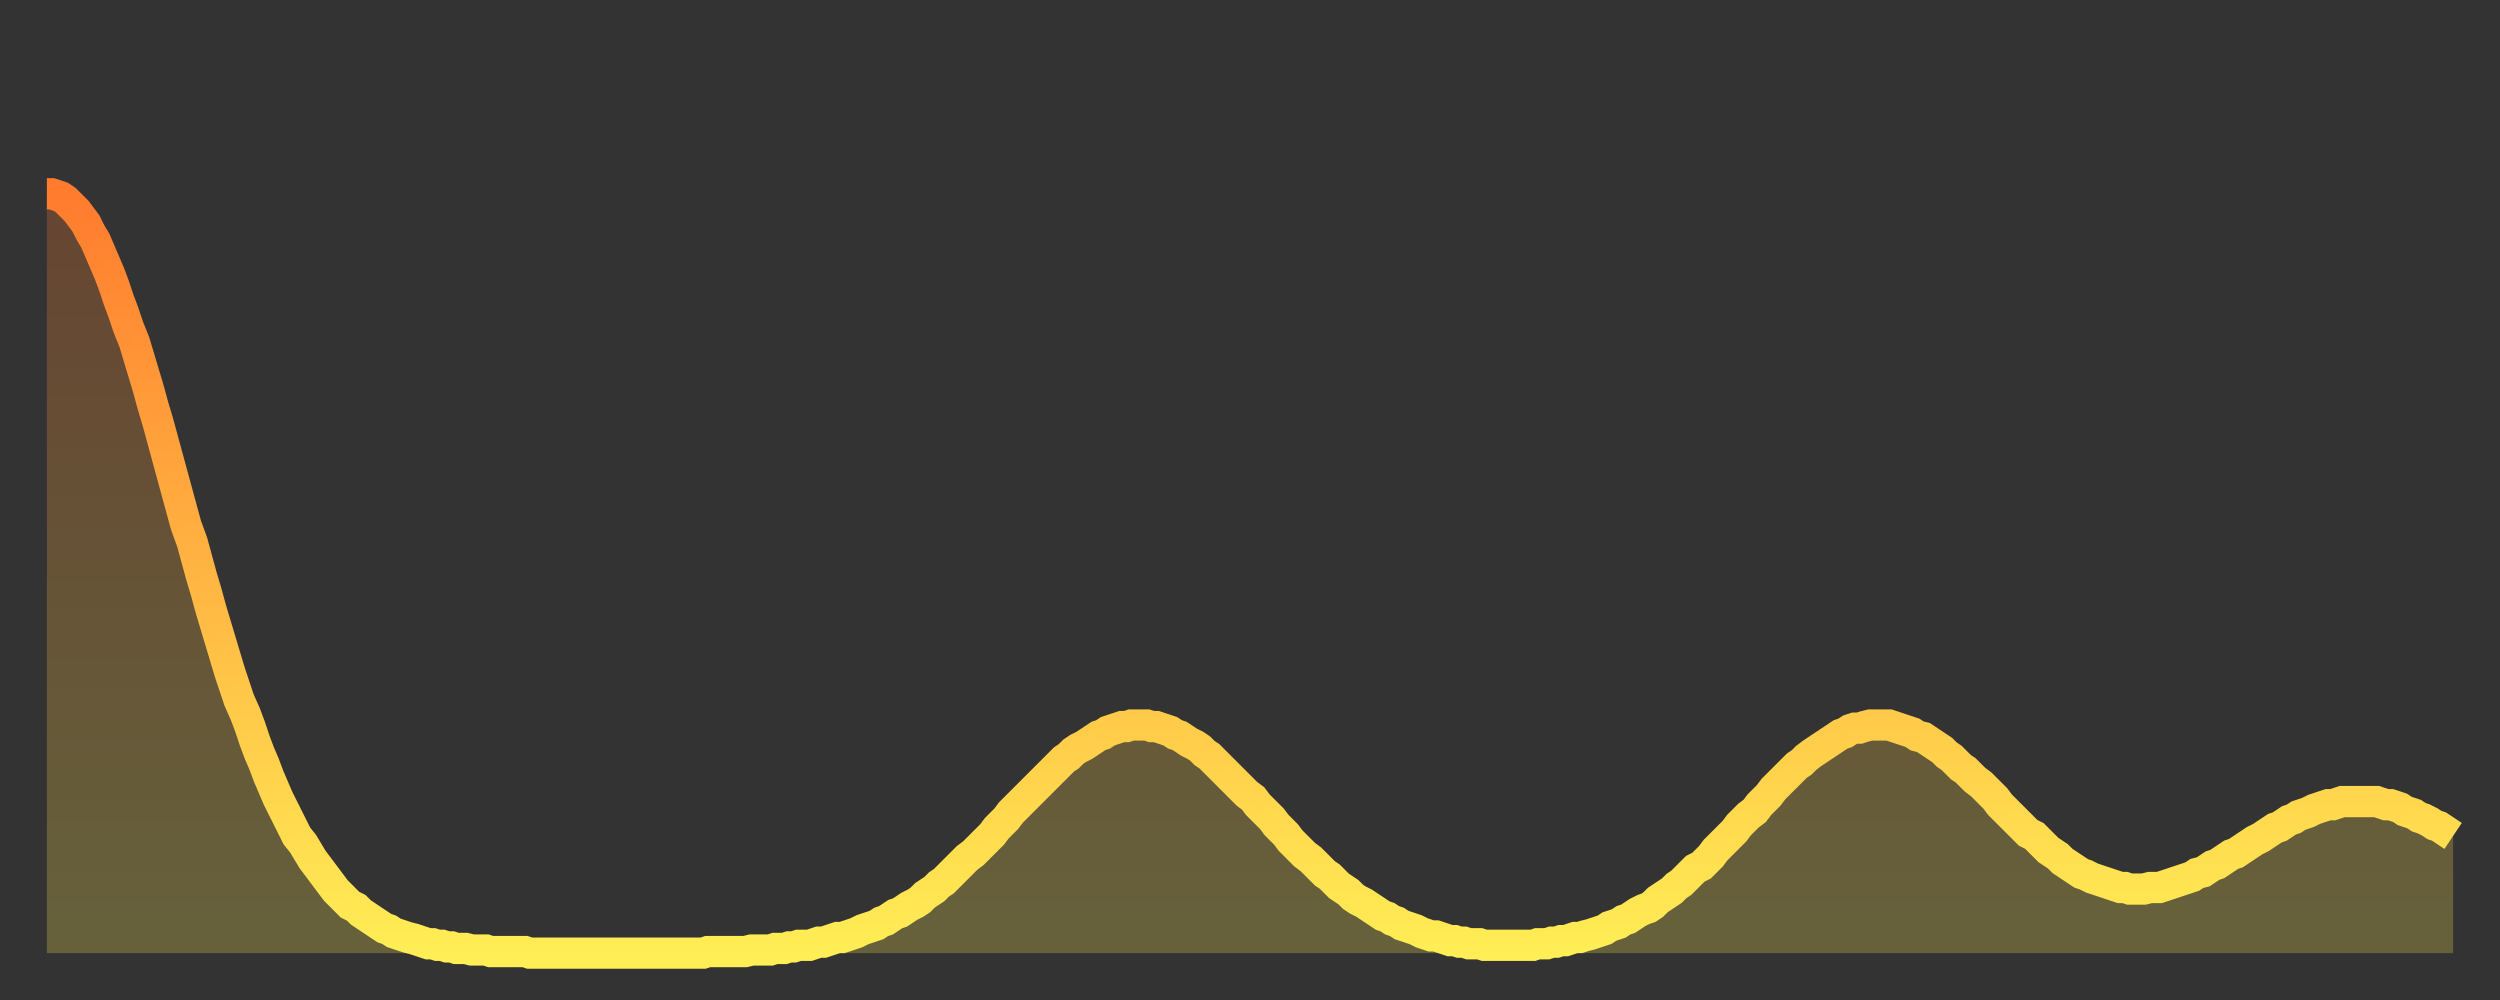
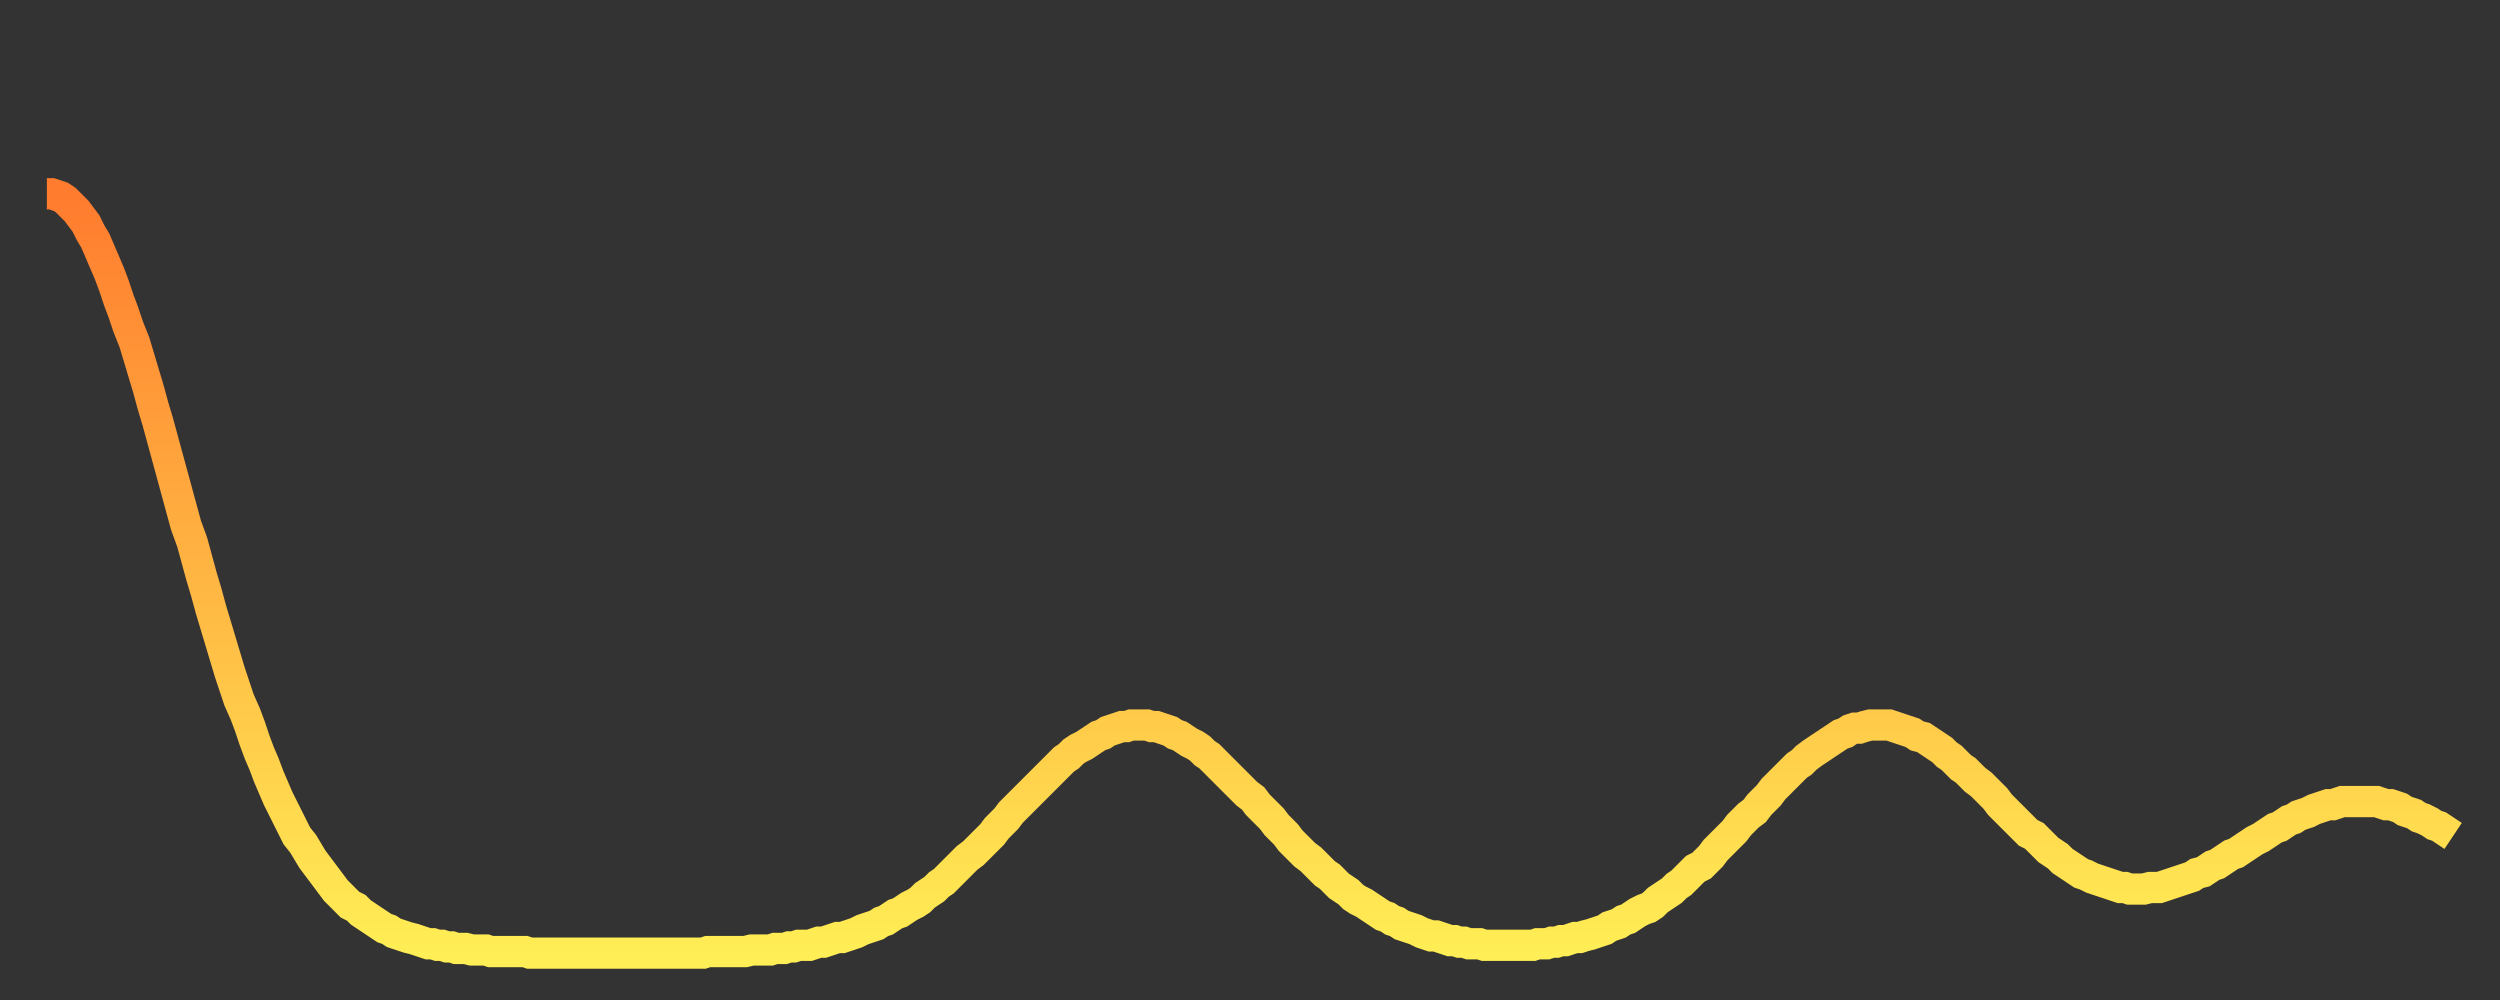
<svg xmlns="http://www.w3.org/2000/svg" baseProfile="full" height="64" version="1.1" width="160">
  <rect width="100%" height="100%" fill="#333333" stroke="none" />
  <defs>
    <linearGradient id="id21984" x1="0" x2="0" y1="0" y2="1">
      <stop offset="0%" stop-color="#ff7b2e" />
      <stop offset="50%" stop-color="#ffb542" />
      <stop offset="100%" stop-color="#ffee55" />
    </linearGradient>
  </defs>
  <g transform="translate(3,3)">
    <g>
      <path d="M 0.0 9.4 0.3 9.4 0.6 9.5 0.9 9.6 1.2 9.8 1.5 10.1 1.9 10.5 2.2 10.9 2.5 11.3 2.8 11.9 3.1 12.4 3.4 13.1 3.7 13.8 4.0 14.5 4.3 15.3 4.6 16.2 4.9 17.0 5.2 17.9 5.6 18.9 5.9 19.9 6.2 20.9 6.5 21.9 6.8 23.0 7.1 24.0 7.4 25.1 7.7 26.2 8.0 27.3 8.3 28.4 8.6 29.5 8.9 30.6 9.3 31.7 9.6 32.8 9.9 33.9 10.2 34.9 10.5 36.0 10.8 37.0 11.1 38.0 11.4 39.0 11.7 40.0 12.0 40.9 12.3 41.8 12.7 42.7 13.0 43.5 13.3 44.4 13.6 45.2 13.9 45.9 14.2 46.7 14.5 47.4 14.8 48.1 15.1 48.7 15.4 49.3 15.7 49.9 16.0 50.5 16.4 51.0 16.7 51.5 17.0 52.0 17.3 52.4 17.6 52.8 17.9 53.2 18.2 53.6 18.5 54.0 18.8 54.3 19.1 54.6 19.4 54.9 19.8 55.1 20.1 55.4 20.4 55.6 20.7 55.8 21.0 56.0 21.3 56.2 21.6 56.4 21.9 56.5 22.2 56.7 22.5 56.8 22.8 56.9 23.1 57.0 23.5 57.1 23.8 57.2 24.1 57.3 24.4 57.4 24.7 57.4 25.0 57.5 25.3 57.5 25.6 57.6 25.9 57.6 26.2 57.7 26.5 57.7 26.8 57.7 27.2 57.8 27.5 57.8 27.8 57.8 28.1 57.8 28.4 57.9 28.7 57.9 29.0 57.9 29.3 57.9 29.6 57.9 29.9 57.9 30.2 57.9 30.6 57.9 30.9 58.0 31.2 58.0 31.5 58.0 31.8 58.0 32.1 58.0 32.4 58.0 32.7 58.0 33.0 58.0 33.3 58.0 33.6 58.0 33.9 58.0 34.3 58.0 34.6 58.0 34.9 58.0 35.2 58.0 35.5 58.0 35.8 58.0 36.1 58.0 36.4 58.0 36.7 58.0 37.0 58.0 37.3 58.0 37.7 58.0 38.0 58.0 38.3 58.0 38.6 58.0 38.9 58.0 39.2 58.0 39.5 58.0 39.8 58.0 40.1 58.0 40.4 58.0 40.7 58.0 41.0 58.0 41.4 58.0 41.7 58.0 42.0 58.0 42.3 57.9 42.6 57.9 42.9 57.9 43.2 57.9 43.5 57.9 43.8 57.9 44.1 57.9 44.4 57.9 44.7 57.9 45.1 57.8 45.4 57.8 45.7 57.8 46.0 57.8 46.3 57.8 46.6 57.7 46.9 57.7 47.2 57.7 47.5 57.6 47.8 57.6 48.1 57.5 48.5 57.5 48.8 57.5 49.1 57.4 49.4 57.3 49.7 57.3 50.0 57.2 50.3 57.1 50.6 57.0 50.9 57.0 51.2 56.9 51.5 56.8 51.8 56.7 52.2 56.5 52.5 56.4 52.8 56.3 53.1 56.2 53.4 56.0 53.7 55.9 54.0 55.7 54.3 55.5 54.6 55.4 54.9 55.2 55.2 55.0 55.6 54.8 55.9 54.6 56.2 54.3 56.5 54.1 56.8 53.9 57.1 53.6 57.4 53.4 57.7 53.1 58.0 52.8 58.3 52.5 58.6 52.2 58.9 51.9 59.3 51.6 59.6 51.3 59.9 51.0 60.2 50.7 60.5 50.4 60.8 50.0 61.1 49.7 61.4 49.4 61.7 49.0 62.0 48.7 62.3 48.4 62.6 48.1 63.0 47.7 63.3 47.4 63.6 47.1 63.9 46.8 64.2 46.5 64.5 46.2 64.8 45.9 65.1 45.6 65.4 45.4 65.7 45.1 66.0 44.9 66.4 44.7 66.7 44.5 67.0 44.3 67.3 44.1 67.6 44.0 67.9 43.8 68.2 43.7 68.5 43.6 68.8 43.5 69.1 43.5 69.4 43.4 69.7 43.4 70.1 43.4 70.4 43.4 70.7 43.5 71.0 43.5 71.3 43.6 71.6 43.7 71.9 43.8 72.2 44.0 72.5 44.1 72.8 44.3 73.1 44.5 73.5 44.7 73.8 44.9 74.1 45.2 74.4 45.4 74.7 45.7 75.0 46.0 75.3 46.3 75.6 46.6 75.9 46.9 76.2 47.2 76.5 47.5 76.8 47.8 77.2 48.1 77.5 48.5 77.8 48.8 78.1 49.1 78.4 49.4 78.7 49.8 79.0 50.1 79.3 50.4 79.6 50.8 79.9 51.1 80.2 51.4 80.5 51.7 80.9 52.0 81.2 52.3 81.5 52.6 81.8 52.9 82.1 53.1 82.4 53.4 82.7 53.7 83.0 53.9 83.3 54.1 83.6 54.4 83.9 54.6 84.3 54.8 84.6 55.0 84.9 55.2 85.2 55.4 85.5 55.6 85.8 55.7 86.1 55.9 86.4 56.0 86.7 56.2 87.0 56.3 87.3 56.4 87.6 56.5 88.0 56.7 88.3 56.8 88.6 56.9 88.9 56.9 89.2 57.0 89.5 57.1 89.8 57.2 90.1 57.2 90.4 57.3 90.7 57.3 91.0 57.4 91.4 57.4 91.7 57.4 92.0 57.5 92.3 57.5 92.6 57.5 92.9 57.5 93.2 57.5 93.5 57.5 93.8 57.5 94.1 57.5 94.4 57.5 94.7 57.5 95.1 57.5 95.4 57.4 95.7 57.4 96.0 57.4 96.3 57.3 96.6 57.3 96.9 57.2 97.2 57.2 97.5 57.1 97.8 57.0 98.1 57.0 98.4 56.9 98.8 56.8 99.1 56.7 99.4 56.6 99.7 56.5 100.0 56.3 100.3 56.2 100.6 56.1 100.9 55.9 101.2 55.8 101.5 55.6 101.8 55.4 102.2 55.2 102.5 55.1 102.8 54.9 103.1 54.6 103.4 54.4 103.7 54.2 104.0 54.0 104.3 53.7 104.6 53.5 104.9 53.2 105.2 52.9 105.5 52.6 105.9 52.4 106.2 52.1 106.5 51.8 106.8 51.4 107.1 51.1 107.4 50.8 107.7 50.5 108.0 50.2 108.3 49.8 108.6 49.5 108.9 49.2 109.3 48.9 109.6 48.5 109.9 48.2 110.2 47.9 110.5 47.5 110.8 47.2 111.1 46.9 111.4 46.6 111.7 46.3 112.0 46.0 112.3 45.8 112.6 45.5 113.0 45.2 113.3 45.0 113.6 44.8 113.9 44.6 114.2 44.4 114.5 44.2 114.8 44.0 115.1 43.9 115.4 43.7 115.7 43.6 116.0 43.6 116.3 43.5 116.7 43.4 117.0 43.4 117.3 43.4 117.6 43.4 117.9 43.4 118.2 43.5 118.5 43.6 118.8 43.7 119.1 43.8 119.4 43.9 119.7 44.1 120.1 44.2 120.4 44.4 120.7 44.6 121.0 44.8 121.3 45.0 121.6 45.3 121.9 45.5 122.2 45.8 122.5 46.1 122.8 46.3 123.1 46.6 123.4 46.9 123.8 47.2 124.1 47.5 124.4 47.8 124.7 48.1 125.0 48.5 125.3 48.8 125.6 49.1 125.9 49.4 126.2 49.7 126.5 50.0 126.8 50.3 127.2 50.5 127.5 50.8 127.8 51.1 128.1 51.4 128.4 51.6 128.7 51.8 129.0 52.1 129.3 52.3 129.6 52.5 129.9 52.7 130.2 52.9 130.5 53.0 130.9 53.2 131.2 53.3 131.5 53.4 131.8 53.5 132.1 53.6 132.4 53.7 132.7 53.8 133.0 53.8 133.3 53.9 133.6 53.9 133.9 53.9 134.2 53.9 134.6 53.8 134.9 53.8 135.2 53.8 135.5 53.7 135.8 53.6 136.1 53.5 136.4 53.4 136.7 53.3 137.0 53.2 137.3 53.1 137.6 52.9 138.0 52.8 138.3 52.6 138.6 52.4 138.9 52.3 139.2 52.1 139.5 51.9 139.8 51.7 140.1 51.6 140.4 51.4 140.7 51.2 141.0 51.0 141.3 50.8 141.7 50.6 142.0 50.4 142.3 50.2 142.6 50.0 142.9 49.9 143.2 49.7 143.5 49.5 143.8 49.4 144.1 49.2 144.4 49.1 144.7 49.0 145.1 48.8 145.4 48.7 145.7 48.6 146.0 48.5 146.3 48.5 146.6 48.4 146.9 48.3 147.2 48.3 147.5 48.3 147.8 48.3 148.1 48.3 148.4 48.3 148.8 48.3 149.1 48.3 149.4 48.4 149.7 48.5 150.0 48.5 150.3 48.6 150.6 48.7 150.9 48.9 151.2 49.0 151.5 49.1 151.8 49.3 152.1 49.4 152.5 49.6 152.8 49.8 153.1 49.9 153.4 50.1 153.7 50.3 154.0 50.5" fill="none" id="graph-curve" opacity="1" stroke="url(#id21984)" stroke-width="2" />
-       <path d="M 0 58 L 0.0 9.4 0.3 9.4 0.6 9.5 0.9 9.6 1.2 9.8 1.5 10.1 1.9 10.5 2.2 10.9 2.5 11.3 2.8 11.9 3.1 12.4 3.4 13.1 3.7 13.8 4.0 14.5 4.3 15.3 4.6 16.2 4.9 17.0 5.2 17.9 5.6 18.9 5.9 19.9 6.2 20.9 6.5 21.9 6.8 23.0 7.1 24.0 7.4 25.1 7.7 26.2 8.0 27.3 8.3 28.4 8.6 29.5 8.9 30.6 9.3 31.7 9.6 32.8 9.9 33.9 10.2 34.9 10.5 36.0 10.8 37.0 11.1 38.0 11.4 39.0 11.7 40.0 12.0 40.9 12.3 41.8 12.7 42.7 13.0 43.5 13.3 44.4 13.6 45.2 13.9 45.9 14.2 46.7 14.5 47.4 14.8 48.1 15.1 48.7 15.4 49.3 15.7 49.9 16.0 50.5 16.4 51.0 16.7 51.5 17.0 52.0 17.3 52.4 17.6 52.8 17.9 53.2 18.2 53.6 18.5 54.0 18.8 54.3 19.1 54.6 19.4 54.9 19.8 55.1 20.1 55.4 20.4 55.6 20.7 55.8 21.0 56.0 21.3 56.2 21.6 56.4 21.9 56.5 22.2 56.7 22.5 56.8 22.8 56.9 23.1 57.0 23.5 57.1 23.8 57.2 24.1 57.3 24.4 57.4 24.7 57.4 25.0 57.5 25.3 57.5 25.6 57.6 25.9 57.6 26.2 57.7 26.5 57.7 26.8 57.7 27.2 57.8 27.5 57.8 27.8 57.8 28.1 57.8 28.4 57.9 28.7 57.9 29.0 57.9 29.3 57.9 29.6 57.9 29.9 57.9 30.2 57.9 30.6 57.9 30.9 58.0 31.2 58.0 31.5 58.0 31.8 58.0 32.1 58.0 32.4 58.0 32.7 58.0 33.0 58.0 33.3 58.0 33.6 58.0 33.9 58.0 34.3 58.0 34.6 58.0 34.9 58.0 35.2 58.0 35.5 58.0 35.8 58.0 36.1 58.0 36.4 58.0 36.7 58.0 37.0 58.0 37.3 58.0 37.7 58.0 38.0 58.0 38.3 58.0 38.6 58.0 38.9 58.0 39.2 58.0 39.5 58.0 39.8 58.0 40.1 58.0 40.4 58.0 40.7 58.0 41.0 58.0 41.4 58.0 41.7 58.0 42.0 58.0 42.3 57.9 42.6 57.9 42.9 57.9 43.2 57.9 43.5 57.9 43.8 57.9 44.1 57.9 44.4 57.9 44.7 57.9 45.1 57.8 45.4 57.8 45.7 57.8 46.0 57.8 46.3 57.8 46.6 57.7 46.9 57.7 47.2 57.7 47.5 57.6 47.8 57.6 48.1 57.5 48.5 57.5 48.8 57.5 49.1 57.4 49.4 57.3 49.7 57.3 50.0 57.2 50.3 57.1 50.6 57.0 50.9 57.0 51.2 56.9 51.5 56.8 51.8 56.7 52.2 56.5 52.5 56.4 52.8 56.3 53.1 56.2 53.4 56.0 53.7 55.9 54.0 55.7 54.3 55.5 54.6 55.4 54.9 55.2 55.2 55.0 55.6 54.8 55.9 54.6 56.2 54.3 56.5 54.1 56.8 53.9 57.1 53.6 57.4 53.4 57.7 53.1 58.0 52.8 58.3 52.5 58.6 52.2 58.9 51.9 59.3 51.6 59.6 51.3 59.9 51.0 60.2 50.7 60.5 50.4 60.8 50.0 61.1 49.7 61.4 49.4 61.7 49.0 62.0 48.7 62.3 48.4 62.6 48.1 63.0 47.7 63.3 47.4 63.6 47.1 63.9 46.8 64.2 46.5 64.5 46.2 64.8 45.9 65.1 45.6 65.4 45.4 65.7 45.1 66.0 44.9 66.4 44.7 66.7 44.5 67.0 44.3 67.3 44.1 67.6 44.0 67.9 43.8 68.2 43.7 68.5 43.6 68.8 43.5 69.1 43.5 69.4 43.4 69.7 43.4 70.1 43.4 70.4 43.4 70.7 43.5 71.0 43.5 71.3 43.6 71.6 43.7 71.9 43.8 72.2 44.0 72.5 44.1 72.8 44.3 73.1 44.5 73.5 44.7 73.8 44.9 74.1 45.2 74.4 45.4 74.7 45.7 75.0 46.0 75.3 46.3 75.6 46.6 75.9 46.9 76.2 47.2 76.5 47.5 76.8 47.8 77.2 48.1 77.5 48.5 77.8 48.8 78.1 49.1 78.4 49.4 78.7 49.8 79.0 50.1 79.3 50.4 79.6 50.8 79.9 51.1 80.2 51.4 80.5 51.7 80.9 52.0 81.2 52.3 81.5 52.6 81.8 52.9 82.1 53.1 82.4 53.4 82.7 53.7 83.0 53.9 83.3 54.1 83.6 54.4 83.9 54.6 84.3 54.8 84.6 55.0 84.9 55.2 85.2 55.4 85.5 55.6 85.8 55.7 86.1 55.9 86.4 56.0 86.7 56.2 87.0 56.3 87.3 56.4 87.6 56.5 88.0 56.7 88.3 56.8 88.6 56.9 88.9 56.9 89.2 57.0 89.5 57.1 89.8 57.2 90.1 57.2 90.4 57.3 90.7 57.3 91.0 57.4 91.4 57.4 91.7 57.4 92.0 57.5 92.3 57.5 92.6 57.5 92.9 57.5 93.2 57.5 93.5 57.5 93.8 57.5 94.1 57.5 94.4 57.5 94.7 57.5 95.1 57.5 95.4 57.4 95.7 57.4 96.0 57.4 96.3 57.3 96.6 57.3 96.9 57.2 97.2 57.2 97.5 57.1 97.8 57.0 98.1 57.0 98.4 56.9 98.8 56.8 99.1 56.7 99.4 56.6 99.7 56.5 100.0 56.3 100.3 56.2 100.6 56.1 100.9 55.9 101.2 55.8 101.5 55.6 101.8 55.4 102.2 55.2 102.5 55.1 102.8 54.9 103.1 54.6 103.4 54.4 103.7 54.2 104.0 54.0 104.3 53.7 104.6 53.5 104.9 53.2 105.2 52.9 105.5 52.6 105.9 52.4 106.2 52.1 106.5 51.8 106.8 51.4 107.1 51.1 107.4 50.8 107.7 50.5 108.0 50.2 108.3 49.8 108.6 49.5 108.9 49.2 109.3 48.9 109.6 48.5 109.9 48.2 110.2 47.9 110.5 47.5 110.8 47.2 111.1 46.9 111.4 46.6 111.7 46.3 112.0 46.0 112.3 45.8 112.6 45.5 113.0 45.2 113.3 45.0 113.6 44.8 113.9 44.6 114.2 44.4 114.5 44.2 114.8 44.0 115.1 43.9 115.4 43.7 115.7 43.6 116.0 43.6 116.3 43.5 116.7 43.4 117.0 43.4 117.3 43.4 117.6 43.4 117.9 43.4 118.2 43.5 118.5 43.6 118.8 43.7 119.1 43.8 119.4 43.9 119.7 44.1 120.1 44.2 120.4 44.4 120.7 44.6 121.0 44.8 121.3 45.0 121.6 45.3 121.9 45.5 122.2 45.8 122.5 46.1 122.8 46.3 123.1 46.6 123.4 46.9 123.8 47.2 124.1 47.5 124.4 47.8 124.7 48.1 125.0 48.5 125.3 48.8 125.6 49.1 125.9 49.4 126.2 49.7 126.5 50.0 126.8 50.3 127.2 50.5 127.5 50.8 127.8 51.1 128.1 51.4 128.4 51.6 128.7 51.8 129.0 52.1 129.3 52.3 129.6 52.5 129.9 52.7 130.2 52.9 130.5 53.0 130.9 53.2 131.2 53.3 131.5 53.4 131.8 53.5 132.1 53.6 132.4 53.7 132.7 53.8 133.0 53.8 133.3 53.9 133.6 53.9 133.9 53.9 134.2 53.9 134.6 53.8 134.9 53.8 135.2 53.8 135.5 53.7 135.8 53.6 136.1 53.5 136.4 53.4 136.7 53.3 137.0 53.2 137.3 53.1 137.6 52.9 138.0 52.8 138.3 52.6 138.6 52.4 138.9 52.3 139.2 52.1 139.5 51.9 139.8 51.7 140.1 51.6 140.4 51.4 140.7 51.2 141.0 51.0 141.3 50.8 141.7 50.6 142.0 50.4 142.3 50.2 142.6 50.0 142.9 49.9 143.2 49.7 143.5 49.5 143.8 49.4 144.1 49.2 144.4 49.1 144.7 49.0 145.1 48.8 145.4 48.7 145.7 48.6 146.0 48.5 146.3 48.5 146.6 48.4 146.9 48.3 147.2 48.3 147.5 48.3 147.8 48.3 148.1 48.3 148.4 48.3 148.8 48.3 149.1 48.3 149.4 48.4 149.7 48.5 150.0 48.5 150.3 48.6 150.6 48.7 150.9 48.9 151.2 49.0 151.5 49.1 151.8 49.3 152.1 49.4 152.5 49.6 152.8 49.8 153.1 49.9 153.4 50.1 153.7 50.3 154.0 50.5 154 58" fill="url(#id21984)" fill-opacity=".25" id="graph-shadow" />
    </g>
  </g>
</svg>